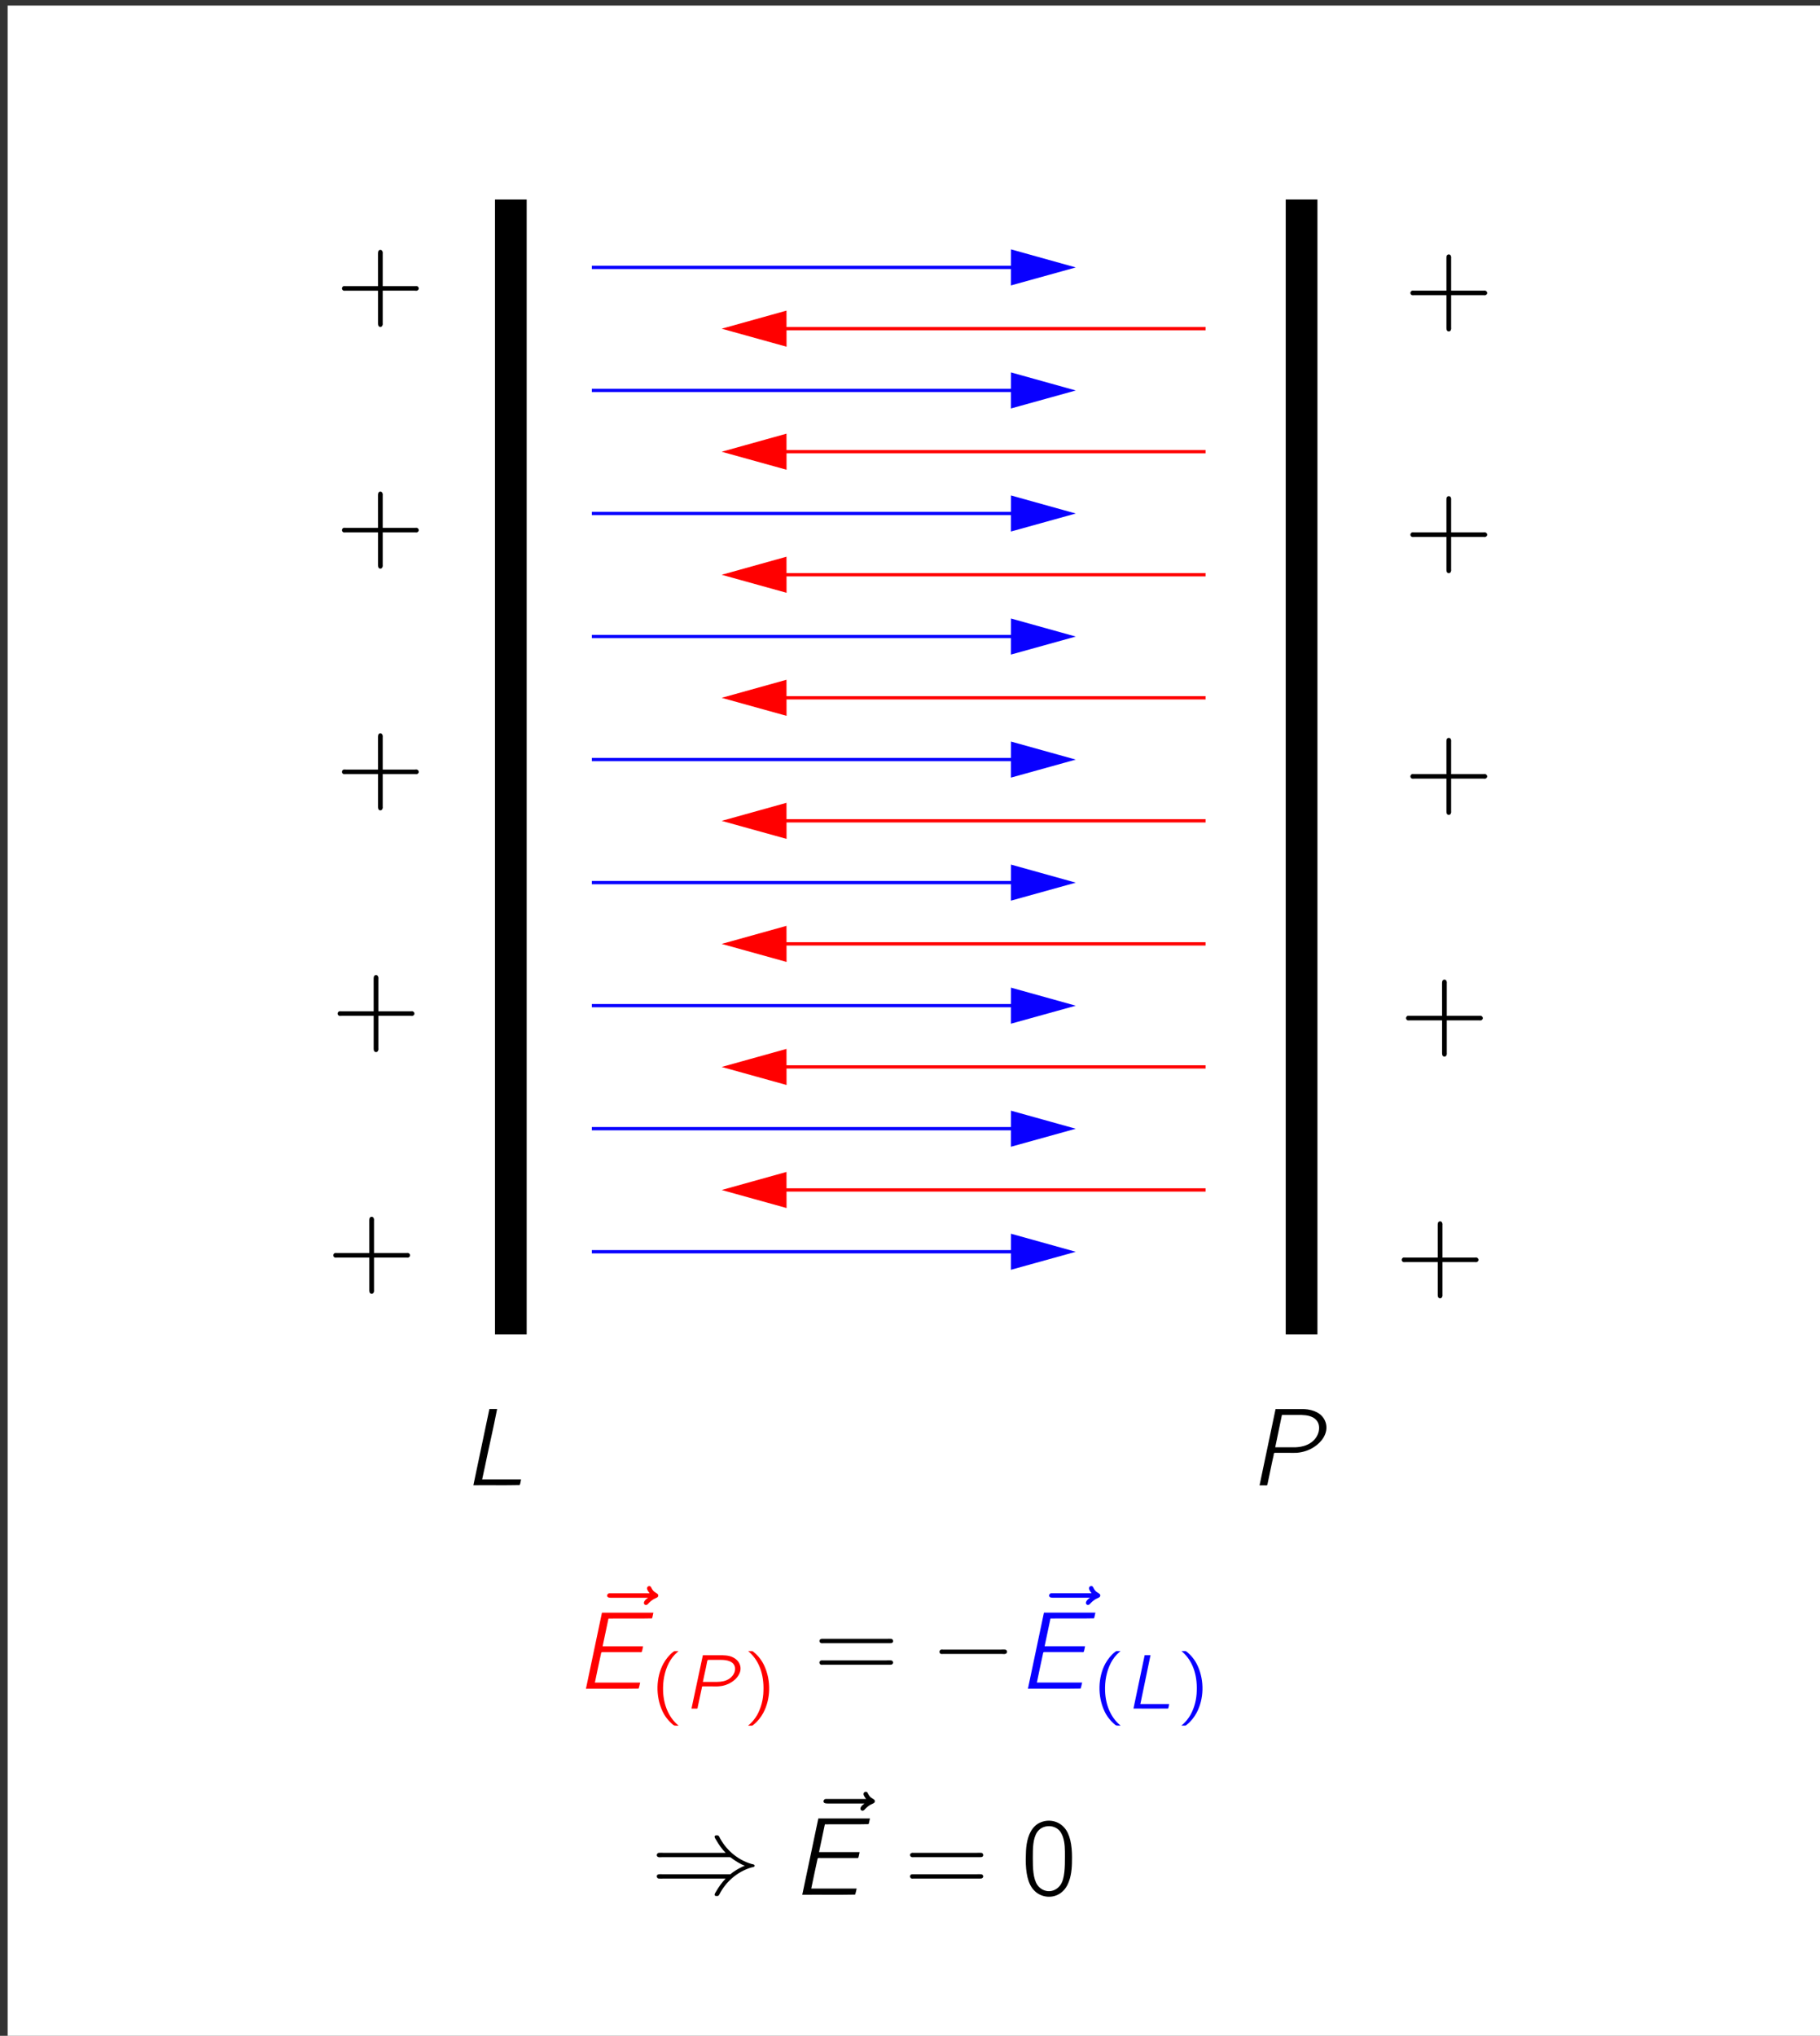
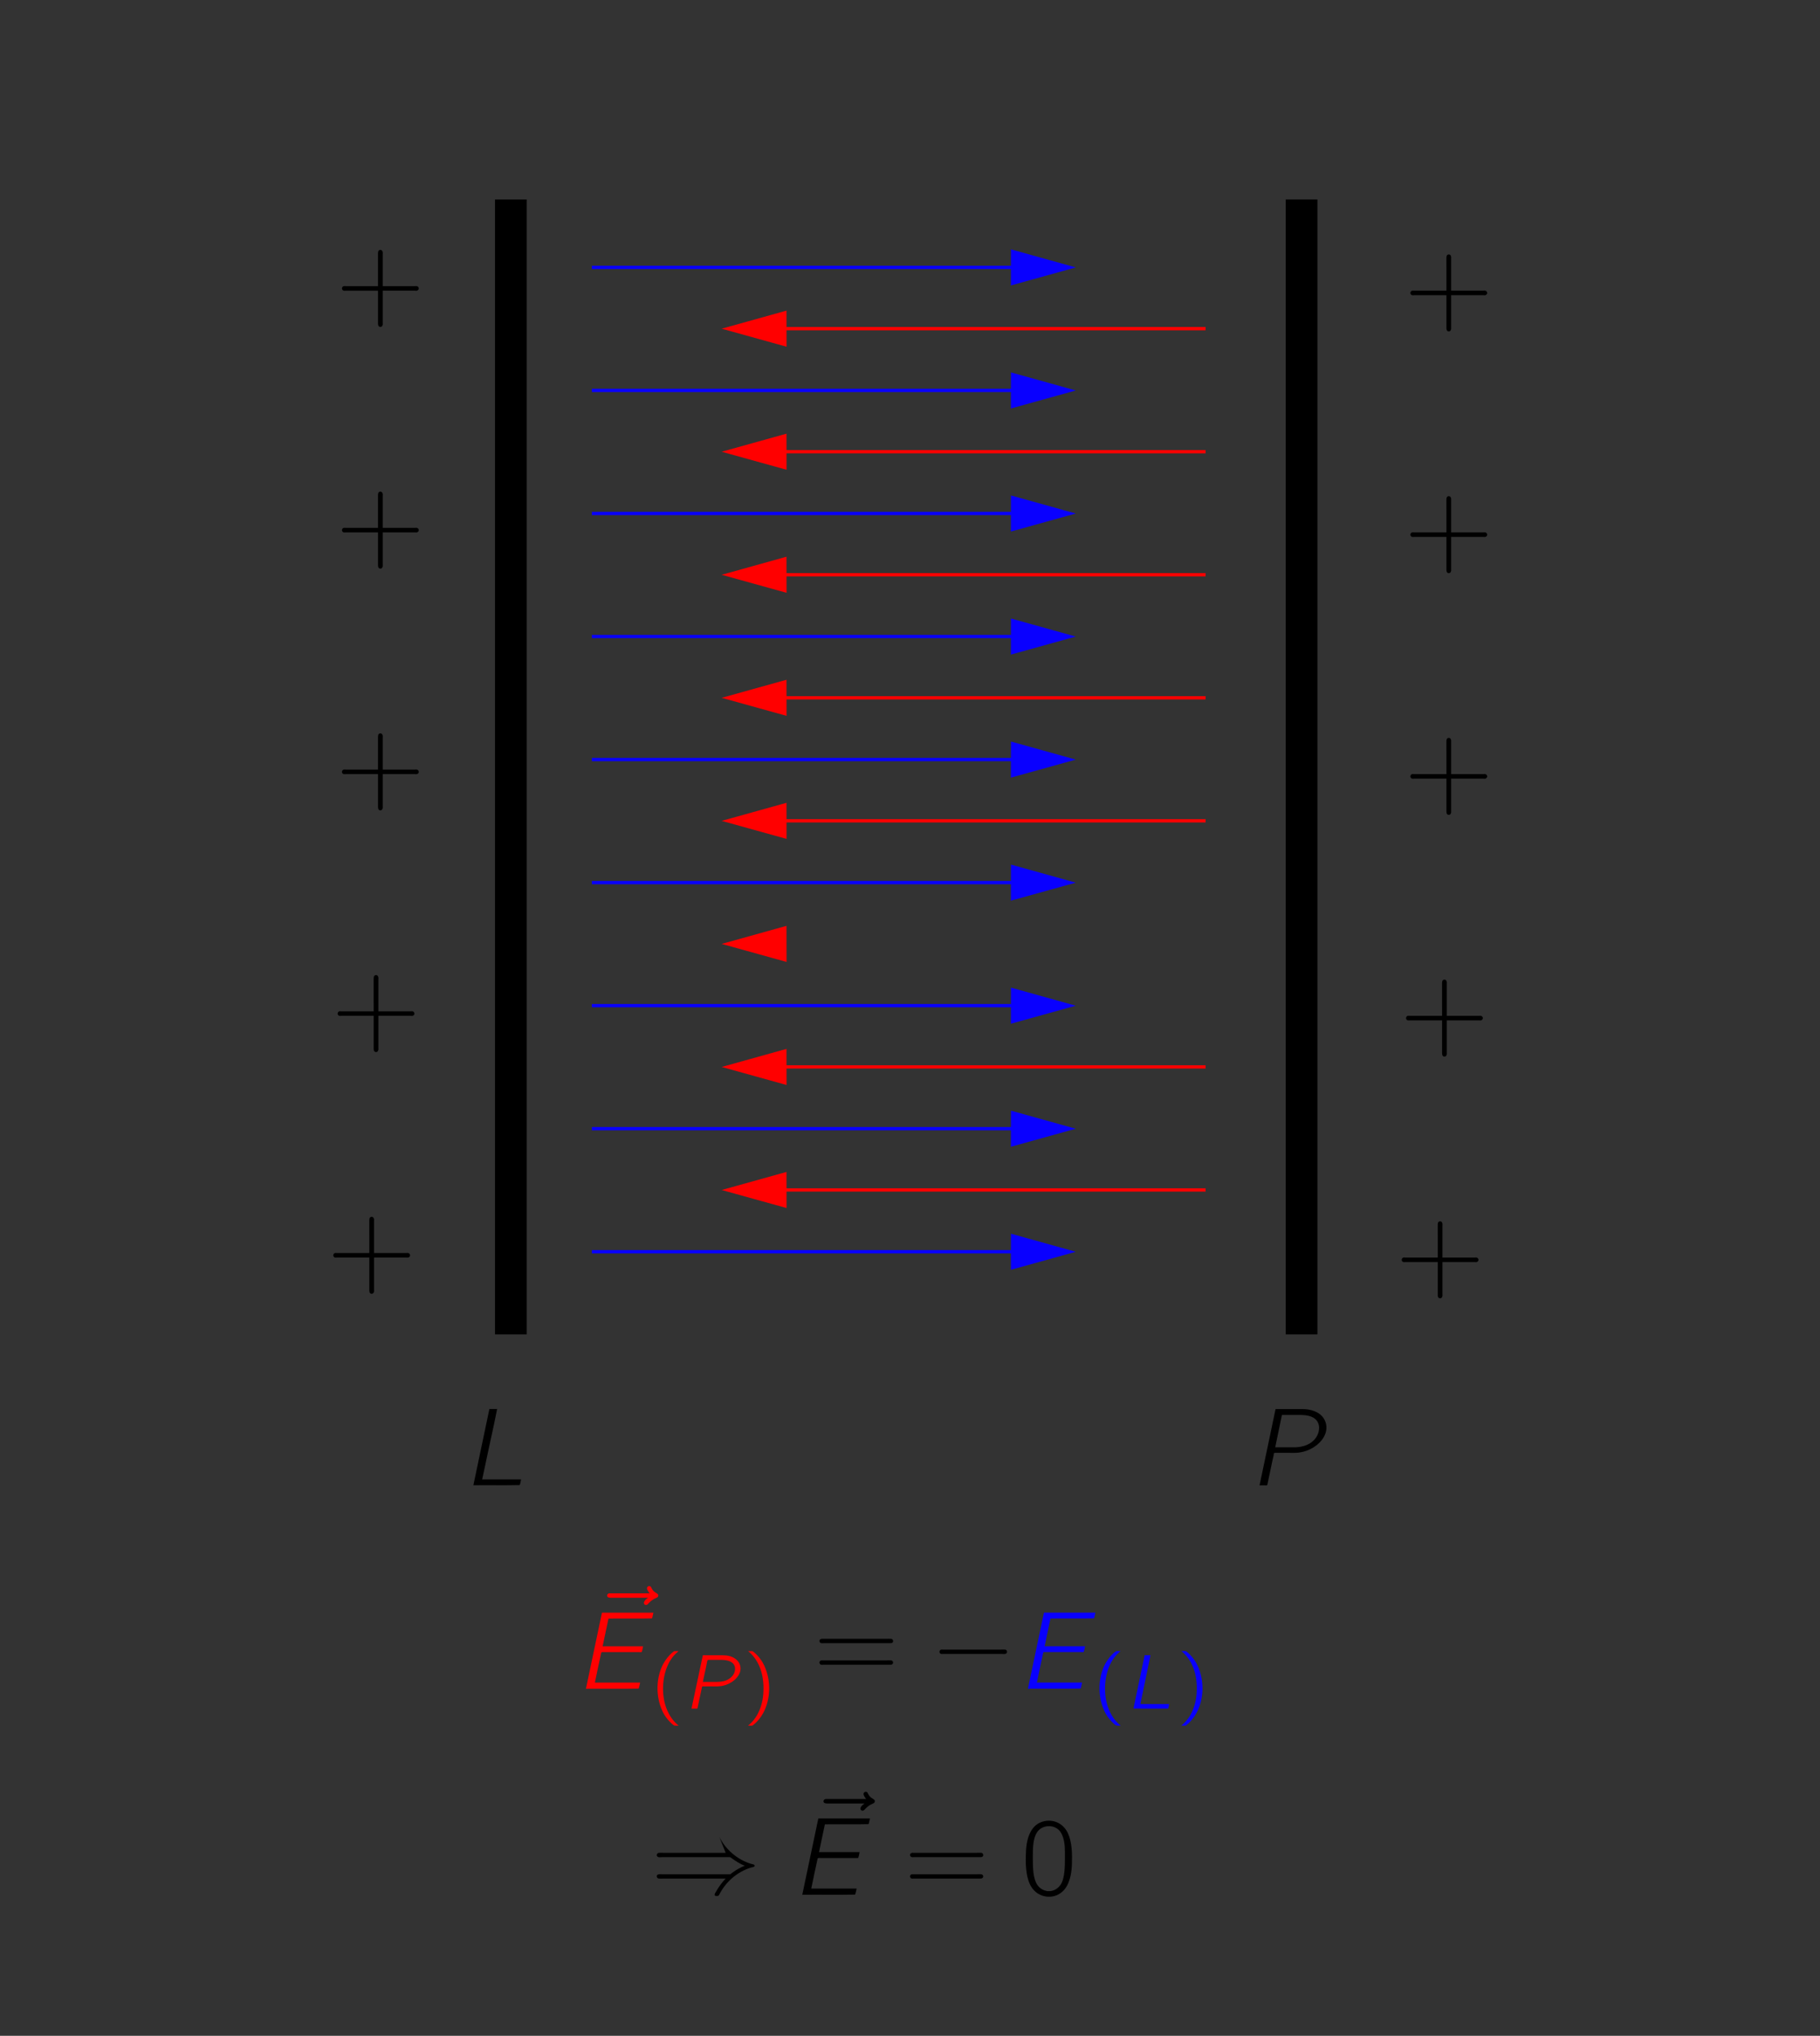
<svg xmlns="http://www.w3.org/2000/svg" xmlns:ns1="http://sodipodi.sourceforge.net/DTD/sodipodi-0.dtd" xmlns:ns2="http://www.inkscape.org/namespaces/inkscape" viewBox="0 0 367.955 411.48" version="1.1" id="svg5" ns1:docname="506_aktyw.svg" ns2:version="1.1.1 (1:1.1+202109281949+c3084ef5ed)" x="0" y="0">
  <rect x="0" y="0" width="367.955" height="411.48" fill="#333333" stroke="none" />
  <ns1:namedview id="namedview7" pagecolor="#ffffff" bordercolor="#666666" borderopacity="1.0" ns2:pageshadow="2" ns2:pageopacity="0.0" ns2:pagecheckerboard="0" ns2:document-units="mm" showgrid="false" ns2:zoom="0.28252279" ns2:cx="-44.244218" ns2:cy="1072.4799" ns2:window-width="1920" ns2:window-height="1059" ns2:window-x="0" ns2:window-y="0" ns2:window-maximized="1" ns2:current-layer="layer1" />
  <defs id="defs2">
    <g id="g1768">
      <symbol overflow="visible" id="symbol3204">
        <path style="stroke:none" d="" id="path8993" />
      </symbol>
      <symbol overflow="visible" id="symbol8089">
        <path style="stroke:none" d="M 5.469,-6.453 H 2.047 c -0.078,0 -0.172,0 -0.25,0 -0.094,0.016 -0.172,0.094 -0.188,0.188 0,0.219 0.219,0.219 0.422,0.219 h 3.297 c -0.141,0.094 -0.297,0.219 -0.359,0.375 -0.047,0.109 0,0.234 0.109,0.266 0.141,0.047 0.234,-0.062 0.312,-0.156 0.188,-0.188 0.375,-0.344 0.641,-0.453 C 6.125,-6.062 6.234,-6.094 6.25,-6.203 6.297,-6.375 6.125,-6.438 6.016,-6.516 5.859,-6.594 5.734,-6.75 5.656,-6.906 5.609,-6.984 5.594,-7.062 5.516,-7.094 5.391,-7.141 5.25,-7.062 5.234,-6.922 5.219,-6.781 5.406,-6.531 5.469,-6.453 Z m 0,0" id="path745" />
      </symbol>
      <symbol overflow="visible" id="symbol2281">
        <path style="stroke:none" d="M 2.438,-6.906 0.984,0 c 1.578,-0.016 3.25,0.016 4.781,-0.016 C 5.828,-0.172 5.859,-0.375 5.906,-0.562 H 1.797 C 1.844,-0.797 2.312,-3.031 2.344,-3.141 2.359,-3.188 2.359,-3.297 2.406,-3.312 2.469,-3.344 2.578,-3.328 2.625,-3.328 h 3.219 c 0.047,0 0.156,0.016 0.203,-0.016 0.031,-0.031 0.109,-0.391 0.125,-0.516 H 2.5 L 3.031,-6.375 c 1.312,-0.016 2.703,0.016 3.953,-0.016 0.062,-0.156 0.078,-0.344 0.125,-0.516 z m 0,0" id="path7331" />
      </symbol>
      <symbol overflow="visible" id="symbol1637">
        <path style="stroke:none" d="" id="path5255" />
      </symbol>
      <symbol overflow="visible" id="symbol8564">
        <path style="stroke:none" d="m 0.734,-2 c -0.141,0.047 -0.156,0.266 -0.016,0.312 0.047,0.016 0.094,0.016 0.125,0.016 h 3.938 c 0.094,0 0.234,0.016 0.312,-0.047 C 5.172,-1.812 5.125,-1.969 5,-2 4.922,-2.016 4.828,-2 4.734,-2 h -3.875 c -0.031,0 -0.078,0 -0.125,0 z m 0,0" id="path1754" />
      </symbol>
      <symbol overflow="visible" id="symbol6295">
        <path style="stroke:none" d="" id="path4713" />
      </symbol>
      <symbol overflow="visible" id="symbol5608">
        <path style="stroke:none" d="M 2.719,-2 H 0.688 c -0.047,0 -0.109,0 -0.156,0 -0.078,0.031 -0.125,0.094 -0.125,0.156 0,0.078 0.047,0.141 0.125,0.156 0.047,0.016 0.109,0.016 0.156,0.016 h 2.031 v 2.031 c 0,0.047 -0.016,0.094 0,0.156 C 2.75,0.578 2.812,0.625 2.875,0.625 c 0.078,0 0.141,-0.047 0.156,-0.109 0.016,-0.062 0,-0.109 0,-0.156 v -2.031 h 2.047 c 0.047,0 0.094,0 0.141,-0.016 0.078,-0.016 0.125,-0.078 0.125,-0.156 0,-0.062 -0.047,-0.125 -0.125,-0.156 C 5.172,-2 5.125,-2 5.078,-2 H 3.031 v -2.031 c 0,-0.047 0.016,-0.109 0,-0.156 -0.016,-0.078 -0.078,-0.125 -0.156,-0.125 -0.062,0 -0.125,0.047 -0.156,0.125 -0.016,0.047 0,0.109 0,0.156 z m 0,0" id="path6553" />
      </symbol>
    </g>
    <g id="g2423">
      <symbol overflow="visible" id="symbol8607">
        <path style="stroke:none" d="" id="path8405" />
      </symbol>
      <symbol overflow="visible" id="symbol8878">
        <path style="stroke:none" d="M 3.672,-2.828 H 0.906 c -0.062,0 -0.141,-0.016 -0.203,0 C 0.625,-2.797 0.562,-2.719 0.562,-2.625 c 0,0.078 0.062,0.156 0.141,0.188 0.062,0.016 0.141,0 0.203,0 h 2.766 v 2.781 c 0,0.062 0,0.141 0.016,0.188 C 3.703,0.625 3.781,0.688 3.875,0.688 3.969,0.688 4.047,0.625 4.062,0.531 4.094,0.484 4.078,0.406 4.078,0.344 V -2.438 H 6.844 c 0.047,0 0.141,0.016 0.188,0 C 7.125,-2.469 7.188,-2.547 7.188,-2.625 c 0,-0.094 -0.062,-0.172 -0.156,-0.203 -0.047,-0.016 -0.141,0 -0.188,0 H 4.078 v -2.781 c 0,-0.047 0.016,-0.125 -0.016,-0.188 -0.016,-0.094 -0.094,-0.156 -0.188,-0.156 -0.094,0 -0.172,0.062 -0.188,0.156 -0.016,0.062 -0.016,0.141 -0.016,0.203 z m 0,0" id="path5103" />
      </symbol>
      <symbol overflow="visible" id="symbol8319">
        <path style="stroke:none" d="" id="path9050" />
      </symbol>
      <symbol overflow="visible" id="symbol2080">
        <path style="stroke:none" d="m 0.984,-2.828 c -0.188,0.062 -0.203,0.328 0,0.391 0.047,0.016 0.109,0 0.156,0 h 5.312 c 0.109,0 0.312,0.047 0.406,-0.062 C 6.969,-2.609 6.906,-2.797 6.75,-2.828 c -0.125,-0.016 -0.266,0 -0.375,0 H 1.141 c -0.047,0 -0.109,-0.016 -0.156,0 z m 0,0" id="path9228" />
      </symbol>
    </g>
    <g id="g2911">
      <symbol overflow="visible" id="symbol5140">
        <path style="stroke:none" d="" id="path82" />
      </symbol>
      <symbol overflow="visible" id="symbol9291">
        <path style="stroke:none" d="M 2.438,-6.922 0.984,0 H 1.469 C 1.531,0 1.625,0.016 1.672,-0.016 1.703,-0.047 1.703,-0.125 1.719,-0.172 l 0.422,-2.016 0.125,-0.547 c 0,-0.062 0,-0.172 0.062,-0.203 0.031,-0.016 0.078,-0.016 0.109,-0.016 h 1.125 c 0.266,0 0.531,0.016 0.797,0 C 4.922,-3 5.469,-3.172 5.938,-3.484 6.625,-3.922 7.219,-4.719 7.016,-5.594 6.828,-6.359 6.188,-6.766 5.359,-6.891 5.047,-6.938 4.719,-6.922 4.406,-6.922 Z m -0.031,3.469 0.609,-2.938 h 1.438 c 0.469,0 0.953,0 1.391,0.234 0.312,0.172 0.547,0.484 0.547,0.938 0,0.438 -0.203,0.875 -0.531,1.172 -0.391,0.375 -0.953,0.562 -1.625,0.594 -0.172,0 -0.344,0 -0.516,0 z m 0,0" id="path8905" />
      </symbol>
      <symbol overflow="visible" id="symbol7789">
        <path style="stroke:none" d="M 2.438,-6.922 0.984,0 C 2.375,-0.016 3.844,0.016 5.188,-0.016 5.25,-0.156 5.281,-0.344 5.312,-0.531 H 1.781 l 0.25,-1.156 c 0.359,-1.75 0.766,-3.469 1.109,-5.234 z m 0,0" id="path8020" />
      </symbol>
      <symbol overflow="visible" id="symbol6847">
        <path style="stroke:none" d="M 5.469,-6.453 H 2.047 c -0.078,0 -0.172,0 -0.25,0 -0.094,0.016 -0.172,0.094 -0.188,0.188 0,0.219 0.219,0.219 0.422,0.219 h 3.297 c -0.141,0.094 -0.297,0.219 -0.359,0.375 -0.047,0.109 0,0.234 0.109,0.266 0.141,0.047 0.234,-0.062 0.312,-0.156 0.188,-0.188 0.375,-0.344 0.641,-0.453 C 6.125,-6.062 6.234,-6.094 6.25,-6.203 6.297,-6.375 6.125,-6.438 6.016,-6.516 5.859,-6.594 5.734,-6.75 5.656,-6.906 5.609,-6.984 5.594,-7.062 5.516,-7.094 5.391,-7.141 5.25,-7.062 5.234,-6.922 5.219,-6.781 5.406,-6.531 5.469,-6.453 Z m 0,0" id="path5587" />
      </symbol>
      <symbol overflow="visible" id="symbol5873">
        <path style="stroke:none" d="M 2.438,-6.906 0.984,0 c 1.578,-0.016 3.25,0.016 4.781,-0.016 C 5.828,-0.172 5.859,-0.375 5.906,-0.562 H 1.797 C 1.844,-0.797 2.312,-3.031 2.344,-3.141 2.359,-3.188 2.359,-3.297 2.406,-3.312 2.469,-3.344 2.578,-3.328 2.625,-3.328 h 3.219 c 0.047,0 0.156,0.016 0.203,-0.016 0.031,-0.031 0.109,-0.391 0.125,-0.516 H 2.5 L 3.031,-6.375 c 1.312,-0.016 2.703,0.016 3.953,-0.016 0.062,-0.156 0.078,-0.344 0.125,-0.516 z m 0,0" id="path9992" />
      </symbol>
      <symbol overflow="visible" id="symbol4600">
        <path style="stroke:none" d="" id="path3404" />
      </symbol>
      <symbol overflow="visible" id="symbol1875">
        <path style="stroke:none" d="M 2.578,1.547 C 2.547,1.5 2.5,1.469 2.453,1.438 1.688,0.75 1.219,-0.312 1.172,-1.594 c -0.031,-0.875 0.125,-1.781 0.531,-2.562 0.203,-0.375 0.438,-0.688 0.75,-0.953 C 2.5,-5.156 2.547,-5.188 2.578,-5.219 h -0.25 c -0.156,0 -0.141,0 -0.25,0.078 -0.359,0.281 -0.656,0.656 -0.891,1.078 -0.656,1.234 -0.703,2.906 -0.094,4.25 0.219,0.5 0.562,0.922 0.984,1.281 0.094,0.062 0.094,0.078 0.25,0.078 z m 0,0" id="path9064" />
      </symbol>
      <symbol overflow="visible" id="symbol7755">
        <path style="stroke:none" d="m 0.438,-5.219 c 0.031,0.031 0.078,0.062 0.125,0.109 0.859,0.766 1.328,2 1.266,3.516 -0.016,0.75 -0.203,1.5 -0.562,2.156 C 1.078,0.891 0.844,1.188 0.562,1.438 0.516,1.469 0.469,1.5 0.438,1.547 h 0.25 c 0.156,0 0.141,0 0.234,-0.078 0.375,-0.297 0.672,-0.672 0.891,-1.078 0.672,-1.25 0.719,-2.906 0.109,-4.25 C 1.688,-4.375 1.359,-4.797 0.938,-5.141 0.844,-5.219 0.844,-5.219 0.688,-5.219 Z m 0,0" id="path7892" />
      </symbol>
      <symbol overflow="visible" id="symbol9006">
        <path style="stroke:none" d="" id="path3560" />
      </symbol>
      <symbol overflow="visible" id="symbol855">
        <path style="stroke:none" d="M 1.766,-4.844 0.734,0 h 0.375 C 1.156,0 1.219,0.016 1.266,-0.016 1.297,-0.031 1.297,-0.094 1.297,-0.125 c 0.016,-0.078 0.375,-1.75 0.375,-1.75 0,-0.031 0,-0.109 0.047,-0.125 0.016,-0.031 0.047,-0.016 0.078,-0.016 h 0.844 c 0.219,0 0.438,0.016 0.656,-0.016 0.391,-0.031 0.781,-0.172 1.109,-0.391 0.484,-0.312 0.906,-0.875 0.75,-1.469 C 5.062,-4.281 4.75,-4.547 4.422,-4.688 4.062,-4.844 3.656,-4.844 3.266,-4.844 Z m 0,2.422 C 1.797,-2.625 1.859,-2.812 1.891,-3.016 1.922,-3.125 2.156,-4.219 2.156,-4.281 2.172,-4.344 2.172,-4.422 2.266,-4.422 h 1.188 c 0.484,0 1.172,0.125 1.234,0.734 0.047,0.5 -0.328,0.922 -0.766,1.109 -0.375,0.156 -0.703,0.156 -1.172,0.156 z m 0,0" id="path1712" />
      </symbol>
      <symbol overflow="visible" id="symbol888">
        <path style="stroke:none" d="M 1.75,-4.844 0.734,0 C 1.766,0 2.875,0.016 3.875,0 3.938,-0.125 3.938,-0.266 3.969,-0.406 H 1.359 l 0.922,-4.438 z m 0,0" id="path118" />
      </symbol>
    </g>
    <g id="g1791">
      <symbol overflow="visible" id="symbol8338">
        <path style="stroke:none" d="" id="path5290" />
      </symbol>
      <symbol overflow="visible" id="symbol3518">
        <path style="stroke:none" d="M 5.469,-6.453 H 2.047 c -0.078,0 -0.172,0 -0.25,0 -0.094,0.016 -0.172,0.094 -0.188,0.188 0,0.219 0.219,0.219 0.422,0.219 h 3.297 c -0.141,0.094 -0.297,0.219 -0.359,0.375 -0.047,0.109 0,0.234 0.109,0.266 0.141,0.047 0.234,-0.062 0.312,-0.156 0.188,-0.188 0.375,-0.344 0.641,-0.453 C 6.125,-6.062 6.234,-6.094 6.25,-6.203 6.297,-6.375 6.125,-6.438 6.016,-6.516 5.859,-6.594 5.734,-6.75 5.656,-6.906 5.609,-6.984 5.594,-7.062 5.516,-7.094 5.391,-7.141 5.25,-7.062 5.234,-6.922 5.219,-6.781 5.406,-6.531 5.469,-6.453 Z m 0,0" id="path2857" />
      </symbol>
      <symbol overflow="visible" id="symbol2681">
        <path style="stroke:none" d="M 2.438,-6.906 0.984,0 c 1.578,-0.016 3.25,0.016 4.781,-0.016 C 5.828,-0.172 5.859,-0.375 5.906,-0.562 H 1.797 C 1.844,-0.797 2.312,-3.031 2.344,-3.141 2.359,-3.188 2.359,-3.297 2.406,-3.312 2.469,-3.344 2.578,-3.328 2.625,-3.328 h 3.219 c 0.047,0 0.156,0.016 0.203,-0.016 0.031,-0.031 0.109,-0.391 0.125,-0.516 H 2.5 L 3.031,-6.375 c 1.312,-0.016 2.703,0.016 3.953,-0.016 0.062,-0.156 0.078,-0.344 0.125,-0.516 z m 0,0" id="path4685" />
      </symbol>
      <symbol overflow="visible" id="symbol7867">
        <path style="stroke:none" d="" id="path7996" />
      </symbol>
      <symbol overflow="visible" id="symbol1658">
        <path style="stroke:none" d="M 2.578,1.547 C 2.547,1.5 2.5,1.469 2.453,1.438 1.688,0.75 1.219,-0.312 1.172,-1.594 c -0.031,-0.875 0.125,-1.781 0.531,-2.562 0.203,-0.375 0.438,-0.688 0.75,-0.953 C 2.5,-5.156 2.547,-5.188 2.578,-5.219 h -0.25 c -0.156,0 -0.141,0 -0.25,0.078 -0.359,0.281 -0.656,0.656 -0.891,1.078 -0.656,1.234 -0.703,2.906 -0.094,4.25 0.219,0.5 0.562,0.922 0.984,1.281 0.094,0.062 0.094,0.078 0.25,0.078 z m 0,0" id="path2844" />
      </symbol>
      <symbol overflow="visible" id="symbol292">
        <path style="stroke:none" d="m 0.438,-5.219 c 0.031,0.031 0.078,0.062 0.125,0.109 0.859,0.766 1.328,2 1.266,3.516 -0.016,0.75 -0.203,1.5 -0.562,2.156 C 1.078,0.891 0.844,1.188 0.562,1.438 0.516,1.469 0.469,1.5 0.438,1.547 h 0.25 c 0.156,0 0.141,0 0.234,-0.078 0.375,-0.297 0.672,-0.672 0.891,-1.078 0.672,-1.25 0.719,-2.906 0.109,-4.25 C 1.688,-4.375 1.359,-4.797 0.938,-5.141 0.844,-5.219 0.844,-5.219 0.688,-5.219 Z m 0,0" id="path9959" />
      </symbol>
      <symbol overflow="visible" id="symbol3042">
        <path style="stroke:none" d="" id="path8047" />
      </symbol>
      <symbol overflow="visible" id="symbol251">
        <path style="stroke:none" d="M 1.766,-4.844 0.734,0 h 0.375 C 1.156,0 1.219,0.016 1.266,-0.016 1.297,-0.031 1.297,-0.094 1.297,-0.125 c 0.016,-0.078 0.375,-1.75 0.375,-1.75 0,-0.031 0,-0.109 0.047,-0.125 0.016,-0.031 0.047,-0.016 0.078,-0.016 h 0.844 c 0.219,0 0.438,0.016 0.656,-0.016 0.391,-0.031 0.781,-0.172 1.109,-0.391 0.484,-0.312 0.906,-0.875 0.75,-1.469 C 5.062,-4.281 4.75,-4.547 4.422,-4.688 4.062,-4.844 3.656,-4.844 3.266,-4.844 Z m 0,2.422 C 1.797,-2.625 1.859,-2.812 1.891,-3.016 1.922,-3.125 2.156,-4.219 2.156,-4.281 2.172,-4.344 2.172,-4.422 2.266,-4.422 h 1.188 c 0.484,0 1.172,0.125 1.234,0.734 0.047,0.5 -0.328,0.922 -0.766,1.109 -0.375,0.156 -0.703,0.156 -1.172,0.156 z m 0,0" id="path390" />
      </symbol>
      <symbol overflow="visible" id="symbol8307">
        <path style="stroke:none" d="M 1.75,-4.844 0.734,0 C 1.766,0 2.875,0.016 3.875,0 3.938,-0.125 3.938,-0.266 3.969,-0.406 H 1.359 l 0.922,-4.438 z m 0,0" id="path5535" />
      </symbol>
      <symbol overflow="visible" id="symbol3969">
        <path style="stroke:none" d="" id="path8358" />
      </symbol>
      <symbol overflow="visible" id="symbol5145">
        <path style="stroke:none" d="m 0.703,-3.781 c -0.188,0.047 -0.188,0.328 0.031,0.375 0.047,0.016 0.125,0 0.188,0 H 6.906 c 0.078,0 0.156,0 0.219,-0.047 0.125,-0.109 0.047,-0.328 -0.109,-0.344 -0.141,-0.016 -0.281,0 -0.422,0 H 0.875 c -0.047,0 -0.125,-0.016 -0.172,0.016 z M 0.594,-1.766 c -0.078,0.109 0,0.266 0.109,0.297 0.062,0.016 0.125,0 0.188,0 h 6.031 c 0.078,0 0.141,0 0.203,-0.062 C 7.25,-1.641 7.172,-1.844 7,-1.859 c -0.141,-0.016 -0.281,0 -0.422,0 h -5.688 C 0.75,-1.859 0.656,-1.875 0.594,-1.766 Z m 0,0" id="path5341" />
      </symbol>
      <symbol overflow="visible" id="symbol1589">
        <path style="stroke:none" d="" id="path5525" />
      </symbol>
      <symbol overflow="visible" id="symbol3527">
        <path style="stroke:none" d="m 0.984,-2.828 c -0.188,0.062 -0.203,0.328 0,0.391 0.047,0.016 0.109,0 0.156,0 h 5.312 c 0.109,0 0.312,0.047 0.406,-0.062 C 6.969,-2.609 6.906,-2.797 6.75,-2.828 c -0.125,-0.016 -0.266,0 -0.375,0 H 1.141 c -0.047,0 -0.109,-0.016 -0.156,0 z m 0,0" id="path7267" />
      </symbol>
    </g>
    <g id="g4825">
      <symbol overflow="visible" id="symbol2255">
        <path style="stroke:none" d="" id="path3550" />
      </symbol>
      <symbol overflow="visible" id="symbol798">
        <path style="stroke:none" d="m 6.781,-3.797 h -5.625 c -0.141,0 -0.281,-0.016 -0.422,0 -0.125,0.016 -0.219,0.141 -0.172,0.281 0.078,0.172 0.359,0.109 0.5,0.109 h 5.969 c 0.188,0 0.172,0 0.312,0.109 0.297,0.219 0.828,0.562 1.156,0.656 V -2.625 C 8.391,-2.594 8.281,-2.531 8.188,-2.484 7.891,-2.344 7.594,-2.156 7.344,-1.969 7.297,-1.922 7.25,-1.891 7.203,-1.859 c -0.062,0 -0.125,0 -0.172,0 H 1.062 c -0.141,0 -0.422,-0.047 -0.5,0.109 -0.047,0.141 0.047,0.281 0.172,0.281 0.141,0.016 0.281,0 0.422,0 h 5.625 c -0.344,0.359 -0.625,0.75 -0.875,1.188 -0.047,0.078 -0.125,0.188 -0.125,0.281 0.016,0.125 0.156,0.109 0.234,0.109 0.109,0 0.141,-0.047 0.188,-0.125 C 6.781,-1.172 7.844,-2.094 9.094,-2.469 9.188,-2.5 9.406,-2.5 9.406,-2.625 9.406,-2.766 9.188,-2.766 9.094,-2.797 7.797,-3.188 6.75,-4.141 6.203,-5.25 c -0.047,-0.078 -0.062,-0.125 -0.188,-0.125 -0.078,0 -0.219,-0.016 -0.234,0.109 0,0.094 0.078,0.203 0.125,0.281 0.25,0.438 0.531,0.844 0.875,1.188 z m 0,0" id="path2959" />
      </symbol>
      <symbol overflow="visible" id="symbol782">
        <path style="stroke:none" d="" id="path450" />
      </symbol>
      <symbol overflow="visible" id="symbol2852">
        <path style="stroke:none" d="M 5.469,-6.453 H 2.047 c -0.078,0 -0.172,0 -0.25,0 -0.094,0.016 -0.172,0.094 -0.188,0.188 0,0.219 0.219,0.219 0.422,0.219 h 3.297 c -0.141,0.094 -0.297,0.219 -0.359,0.375 -0.047,0.109 0,0.234 0.109,0.266 0.141,0.047 0.234,-0.062 0.312,-0.156 0.188,-0.188 0.375,-0.344 0.641,-0.453 C 6.125,-6.062 6.234,-6.094 6.25,-6.203 6.297,-6.375 6.125,-6.438 6.016,-6.516 5.859,-6.594 5.734,-6.75 5.656,-6.906 5.609,-6.984 5.594,-7.062 5.516,-7.094 5.391,-7.141 5.25,-7.062 5.234,-6.922 5.219,-6.781 5.406,-6.531 5.469,-6.453 Z m 0,0" id="path5827" />
      </symbol>
      <symbol overflow="visible" id="symbol9195">
        <path style="stroke:none" d="M 2.438,-6.906 0.984,0 c 1.578,-0.016 3.25,0.016 4.781,-0.016 C 5.828,-0.172 5.859,-0.375 5.906,-0.562 H 1.797 C 1.844,-0.797 2.312,-3.031 2.344,-3.141 2.359,-3.188 2.359,-3.297 2.406,-3.312 2.469,-3.344 2.578,-3.328 2.625,-3.328 h 3.219 c 0.047,0 0.156,0.016 0.203,-0.016 0.031,-0.031 0.109,-0.391 0.125,-0.516 H 2.5 L 3.031,-6.375 c 1.312,-0.016 2.703,0.016 3.953,-0.016 0.062,-0.156 0.078,-0.344 0.125,-0.516 z m 0,0" id="path9026" />
      </symbol>
      <symbol overflow="visible" id="symbol7466">
        <path style="stroke:none" d="" id="path4507" />
      </symbol>
      <symbol overflow="visible" id="symbol3806">
        <path style="stroke:none" d="m 0.703,-3.781 c -0.188,0.047 -0.188,0.328 0.031,0.375 0.047,0.016 0.125,0 0.188,0 H 6.906 c 0.078,0 0.156,0 0.219,-0.047 0.125,-0.109 0.047,-0.328 -0.109,-0.344 -0.141,-0.016 -0.281,0 -0.422,0 H 0.875 c -0.047,0 -0.125,-0.016 -0.172,0.016 z M 0.594,-1.766 c -0.078,0.109 0,0.266 0.109,0.297 0.062,0.016 0.125,0 0.188,0 h 6.031 c 0.078,0 0.141,0 0.203,-0.062 C 7.25,-1.641 7.172,-1.844 7,-1.859 c -0.141,-0.016 -0.281,0 -0.422,0 h -5.688 C 0.75,-1.859 0.656,-1.875 0.594,-1.766 Z m 0,0" id="path8879" />
      </symbol>
      <symbol overflow="visible" id="symbol9655">
        <path style="stroke:none" d="m 1.578,-6.406 c -0.688,0.469 -0.938,1.344 -1.016,2.125 -0.016,0.172 -0.031,0.359 -0.031,0.531 0,0.188 -0.016,0.375 -0.016,0.547 0,1.156 0.172,2.203 0.75,2.797 0.516,0.562 1.391,0.75 2.109,0.422 0.516,-0.234 0.859,-0.688 1.047,-1.219 C 4.688,-1.906 4.703,-2.672 4.703,-3.406 4.703,-4.469 4.531,-5.5 4,-6.078 3.406,-6.766 2.375,-6.906 1.578,-6.406 Z M 3.562,-5.812 c 0.141,0.156 0.234,0.359 0.312,0.562 0.203,0.578 0.188,1.203 0.188,1.797 0,0.875 0,1.984 -0.406,2.562 -0.234,0.328 -0.578,0.531 -0.953,0.562 -0.438,0.031 -0.875,-0.188 -1.125,-0.547 -0.406,-0.578 -0.422,-1.578 -0.422,-2.469 0,-0.844 0,-1.766 0.406,-2.344 C 2,-6.312 3,-6.406 3.562,-5.812 Z m 0,0" id="path5702" />
      </symbol>
    </g>
    <g id="g2170">
      <symbol overflow="visible" id="symbol6985">
        <path style="stroke:none;" d="" id="path4505" />
      </symbol>
      <symbol overflow="visible" id="symbol901">
        <path style="stroke:none;" d="M 3.672 -2.828 L 0.906 -2.828 C 0.844 -2.828 0.766 -2.844 0.703 -2.828 C 0.625 -2.797 0.562 -2.719 0.562 -2.625 C 0.562 -2.547 0.625 -2.469 0.703 -2.438 C 0.766 -2.422 0.844 -2.438 0.906 -2.438 L 3.672 -2.438 L 3.672 0.344 C 3.672 0.406 3.672 0.484 3.688 0.531 C 3.703 0.625 3.781 0.688 3.875 0.688 C 3.969 0.688 4.047 0.625 4.062 0.531 C 4.094 0.484 4.078 0.406 4.078 0.344 L 4.078 -2.438 L 6.844 -2.438 C 6.891 -2.438 6.984 -2.422 7.031 -2.438 C 7.125 -2.469 7.188 -2.547 7.188 -2.625 C 7.188 -2.719 7.125 -2.797 7.031 -2.828 C 6.984 -2.844 6.891 -2.828 6.844 -2.828 L 4.078 -2.828 L 4.078 -5.609 C 4.078 -5.656 4.094 -5.734 4.062 -5.797 C 4.047 -5.891 3.969 -5.953 3.875 -5.953 C 3.781 -5.953 3.703 -5.891 3.688 -5.797 C 3.672 -5.734 3.672 -5.656 3.672 -5.594 Z M 3.672 -2.828 " id="path988" />
      </symbol>
    </g>
  </defs>
  <g ns2:label="Layer 1" ns2:groupmode="layer" id="layer1" transform="translate(82.095, 14.432)">
-     <path id="rect13826" style="fill:#ffffff;stroke-width:1.218" d="M -80.549,-13.315 H 287.407 V 398.165 H -80.549 Z" />
    <path id="rect846" style="stroke-width:0.665" d="M 17.979,25.883 H 24.386 V 255.273 h -6.408 z" />
    <path id="rect846-3" style="stroke-width:0.665" d="m 177.845,25.883 h 6.408 V 255.273 h -6.408 z" />
    <path style="fill:#0900ff;fill-opacity:1;stroke:#0900ff;stroke-width:0.665;stroke-linecap:butt;stroke-linejoin:miter;stroke-miterlimit:4;stroke-dasharray:none;stroke-opacity:1" d="m 37.557,39.61 c 95.725,0 95.725,0 95.725,0" id="path1361" />
    <path id="path1385" style="fill:#0900ff;stroke-width:2.513" ns2:transform-center-x="-2.1824565" ns2:transform-center-y="-0.001597681" transform="matrix(0.193,0,0,0.093,183.637,24.201)" d="m -249.942,165.803 -33.984,19.586 -33.984,19.586 0.03,-39.224 0.03,-39.224 33.954,19.638 z" />
    <path style="fill:#0900ff;fill-opacity:1;stroke:#0900ff;stroke-width:0.665;stroke-linecap:butt;stroke-linejoin:miter;stroke-miterlimit:4;stroke-dasharray:none;stroke-opacity:1" d="m 37.557,64.48 c 95.725,0 95.725,0 95.725,0" id="path1361-6" />
    <path id="path1385-7" style="fill:#0900ff;stroke-width:2.513" ns2:transform-center-x="-2.1824565" ns2:transform-center-y="-0.001597681" transform="matrix(0.193,0,0,0.093,183.637,49.071)" d="m -249.942,165.803 -33.984,19.586 -33.984,19.586 0.03,-39.224 0.03,-39.224 33.954,19.638 z" />
    <path style="fill:#0900ff;fill-opacity:1;stroke:#0900ff;stroke-width:0.665;stroke-linecap:butt;stroke-linejoin:miter;stroke-miterlimit:4;stroke-dasharray:none;stroke-opacity:1" d="m 37.557,89.35 c 95.725,0 95.725,0 95.725,0" id="path1361-3" />
    <path id="path1385-5" style="fill:#0900ff;stroke-width:2.513" ns2:transform-center-x="-2.1824565" ns2:transform-center-y="-0.001597681" transform="matrix(0.193,0,0,0.093,183.637,73.941)" d="m -249.942,165.803 -33.984,19.586 -33.984,19.586 0.03,-39.224 0.03,-39.224 33.954,19.638 z" />
    <path style="fill:#0900ff;fill-opacity:1;stroke:#0900ff;stroke-width:0.665;stroke-linecap:butt;stroke-linejoin:miter;stroke-miterlimit:4;stroke-dasharray:none;stroke-opacity:1" d="m 37.557,114.22 c 95.725,0 95.725,0 95.725,0" id="path1361-2" />
    <path id="path1385-9" style="fill:#0900ff;stroke-width:2.513" ns2:transform-center-x="-2.1824565" ns2:transform-center-y="-0.001597681" transform="matrix(0.193,0,0,0.093,183.637,98.812)" d="m -249.942,165.803 -33.984,19.586 -33.984,19.586 0.03,-39.224 0.03,-39.224 33.954,19.638 z" />
    <path style="fill:#0900ff;fill-opacity:1;stroke:#0900ff;stroke-width:0.665;stroke-linecap:butt;stroke-linejoin:miter;stroke-miterlimit:4;stroke-dasharray:none;stroke-opacity:1" d="m 37.557,139.091 c 95.725,0 95.725,0 95.725,0" id="path1361-27" />
    <path id="path1385-0" style="fill:#0900ff;stroke-width:2.513" ns2:transform-center-x="-2.1824565" ns2:transform-center-y="-0.001597681" transform="matrix(0.193,0,0,0.093,183.637,123.682)" d="m -249.942,165.803 -33.984,19.586 -33.984,19.586 0.03,-39.224 0.03,-39.224 33.954,19.638 z" />
    <path style="fill:#0900ff;fill-opacity:1;stroke:#0900ff;stroke-width:0.665;stroke-linecap:butt;stroke-linejoin:miter;stroke-miterlimit:4;stroke-dasharray:none;stroke-opacity:1" d="m 37.557,163.961 c 95.725,0 95.725,0 95.725,0" id="path1361-6-3" />
    <path id="path1385-7-6" style="fill:#0900ff;stroke-width:2.513" ns2:transform-center-x="-2.1824565" ns2:transform-center-y="-0.001597681" transform="matrix(0.193,0,0,0.093,183.637,148.552)" d="m -249.942,165.803 -33.984,19.586 -33.984,19.586 0.03,-39.224 0.03,-39.224 33.954,19.638 z" />
    <path style="fill:#0900ff;fill-opacity:1;stroke:#0900ff;stroke-width:0.665;stroke-linecap:butt;stroke-linejoin:miter;stroke-miterlimit:4;stroke-dasharray:none;stroke-opacity:1" d="m 37.557,188.831 c 95.725,0 95.725,0 95.725,0" id="path1361-3-6" />
    <path id="path1385-5-2" style="fill:#0900ff;stroke-width:2.513" ns2:transform-center-x="-2.1824565" ns2:transform-center-y="-0.001597681" transform="matrix(0.193,0,0,0.093,183.637,173.422)" d="m -249.942,165.803 -33.984,19.586 -33.984,19.586 0.03,-39.224 0.03,-39.224 33.954,19.638 z" />
    <path style="fill:#0900ff;fill-opacity:1;stroke:#0900ff;stroke-width:0.665;stroke-linecap:butt;stroke-linejoin:miter;stroke-miterlimit:4;stroke-dasharray:none;stroke-opacity:1" d="m 37.557,213.701 c 95.725,0 95.725,0 95.725,0" id="path1361-2-1" />
    <path id="path1385-9-8" style="fill:#0900ff;stroke-width:2.513" ns2:transform-center-x="-2.1824565" ns2:transform-center-y="-0.001597681" transform="matrix(0.193,0,0,0.093,183.637,198.292)" d="m -249.942,165.803 -33.984,19.586 -33.984,19.586 0.03,-39.224 0.03,-39.224 33.954,19.638 z" />
    <path style="fill:#0900ff;fill-opacity:1;stroke:#0900ff;stroke-width:0.665;stroke-linecap:butt;stroke-linejoin:miter;stroke-miterlimit:4;stroke-dasharray:none;stroke-opacity:1" d="m 37.557,238.571 c 95.725,0 95.725,0 95.725,0" id="path1361-2-1-9" />
    <path id="path1385-9-8-2" style="fill:#0900ff;stroke-width:2.513" ns2:transform-center-x="-2.1824565" ns2:transform-center-y="-0.001597681" transform="matrix(0.193,0,0,0.093,183.637,223.162)" d="m -249.942,165.803 -33.984,19.586 -33.984,19.586 0.03,-39.224 0.03,-39.224 33.954,19.638 z" />
    <path style="fill:#ff0000;fill-opacity:1;stroke:#ff0000;stroke-width:0.665;stroke-linecap:butt;stroke-linejoin:miter;stroke-miterlimit:4;stroke-dasharray:none;stroke-opacity:1" d="m 161.648,51.994 c -95.725,0 -95.725,0 -95.725,0" id="path1361-0" />
    <path id="path1385-2" style="fill:#ff0000;stroke-width:2.513" ns2:transform-center-x="2.1824596" ns2:transform-center-y="-0.001597681" transform="matrix(-0.193,0,0,0.093,15.568,36.585)" d="m -249.942,165.803 -33.984,19.586 -33.984,19.586 0.03,-39.224 0.03,-39.224 33.954,19.638 z" />
    <path style="fill:#ff0000;fill-opacity:1;stroke:#ff0000;stroke-width:0.665;stroke-linecap:butt;stroke-linejoin:miter;stroke-miterlimit:4;stroke-dasharray:none;stroke-opacity:1" d="m 161.648,76.864 c -95.725,0 -95.725,0 -95.725,0" id="path1361-6-7" />
    <path id="path1385-7-5" style="fill:#ff0000;stroke-width:2.513" ns2:transform-center-x="2.1824596" ns2:transform-center-y="-0.001597681" transform="matrix(-0.193,0,0,0.093,15.568,61.455)" d="m -249.942,165.803 -33.984,19.586 -33.984,19.586 0.03,-39.224 0.03,-39.224 33.954,19.638 z" />
    <path style="fill:#ff0000;fill-opacity:1;stroke:#ff0000;stroke-width:0.665;stroke-linecap:butt;stroke-linejoin:miter;stroke-miterlimit:4;stroke-dasharray:none;stroke-opacity:1" d="m 161.648,101.734 c -95.725,0 -95.725,0 -95.725,0" id="path1361-3-2" />
    <path id="path1385-5-28" style="fill:#ff0000;stroke-width:2.513" ns2:transform-center-x="2.1824596" ns2:transform-center-y="-0.001597681" transform="matrix(-0.193,0,0,0.093,15.568,86.325)" d="m -249.942,165.803 -33.984,19.586 -33.984,19.586 0.03,-39.224 0.03,-39.224 33.954,19.638 z" />
    <path style="fill:#ff0000;fill-opacity:1;stroke:#ff0000;stroke-width:0.665;stroke-linecap:butt;stroke-linejoin:miter;stroke-miterlimit:4;stroke-dasharray:none;stroke-opacity:1" d="m 161.648,126.604 c -95.725,0 -95.725,0 -95.725,0" id="path1361-2-7" />
    <path id="path1385-9-3" style="fill:#ff0000;stroke-width:2.513" ns2:transform-center-x="2.1824596" ns2:transform-center-y="-0.001597681" transform="matrix(-0.193,0,0,0.093,15.568,111.195)" d="m -249.942,165.803 -33.984,19.586 -33.984,19.586 0.03,-39.224 0.03,-39.224 33.954,19.638 z" />
    <path style="fill:#ff0000;fill-opacity:1;stroke:#ff0000;stroke-width:0.665;stroke-linecap:butt;stroke-linejoin:miter;stroke-miterlimit:4;stroke-dasharray:none;stroke-opacity:1" d="m 161.648,151.474 c -95.725,0 -95.725,0 -95.725,0" id="path1361-27-1" />
    <path id="path1385-0-2" style="fill:#ff0000;stroke-width:2.513" ns2:transform-center-x="2.1824596" ns2:transform-center-y="-0.001597681" transform="matrix(-0.193,0,0,0.093,15.568,136.065)" d="m -249.942,165.803 -33.984,19.586 -33.984,19.586 0.03,-39.224 0.03,-39.224 33.954,19.638 z" />
-     <path style="fill:#ff0000;fill-opacity:1;stroke:#ff0000;stroke-width:0.665;stroke-linecap:butt;stroke-linejoin:miter;stroke-miterlimit:4;stroke-dasharray:none;stroke-opacity:1" d="m 161.648,176.344 c -95.725,0 -95.725,0 -95.725,0" id="path1361-6-3-3" />
    <path id="path1385-7-6-1" style="fill:#ff0000;stroke-width:2.513" ns2:transform-center-x="2.1824596" ns2:transform-center-y="-0.001597681" transform="matrix(-0.193,0,0,0.093,15.568,160.935)" d="m -249.942,165.803 -33.984,19.586 -33.984,19.586 0.03,-39.224 0.03,-39.224 33.954,19.638 z" />
    <path style="fill:#ff0000;fill-opacity:1;stroke:#ff0000;stroke-width:0.665;stroke-linecap:butt;stroke-linejoin:miter;stroke-miterlimit:4;stroke-dasharray:none;stroke-opacity:1" d="m 161.648,201.214 c -95.725,0 -95.725,0 -95.725,0" id="path1361-3-6-4" />
    <path id="path1385-5-2-7" style="fill:#ff0000;stroke-width:2.513" ns2:transform-center-x="2.1824596" ns2:transform-center-y="-0.001597681" transform="matrix(-0.193,0,0,0.093,15.568,185.805)" d="m -249.942,165.803 -33.984,19.586 -33.984,19.586 0.03,-39.224 0.03,-39.224 33.954,19.638 z" />
    <path style="fill:#ff0000;fill-opacity:1;stroke:#ff0000;stroke-width:0.665;stroke-linecap:butt;stroke-linejoin:miter;stroke-miterlimit:4;stroke-dasharray:none;stroke-opacity:1" d="m 161.648,226.084 c -95.725,0 -95.725,0 -95.725,0" id="path1361-2-1-4" />
    <path id="path1385-9-8-5" style="fill:#ff0000;stroke-width:2.513" ns2:transform-center-x="2.1824596" ns2:transform-center-y="-0.001597681" transform="matrix(-0.193,0,0,0.093,15.568,210.675)" d="m -249.942,165.803 -33.984,19.586 -33.984,19.586 0.03,-39.224 0.03,-39.224 33.954,19.638 z" />
    <g style="fill:#000000;fill-opacity:1" id="g6700" transform="matrix(2.227,0,0,2.227,-34.358,103.26)">
      <g id="use516" transform="translate(91.925,81.963)">
        <path style="stroke:none" d="M 2.438,-6.922 0.984,0 H 1.469 C 1.531,0 1.625,0.016 1.672,-0.016 1.703,-0.047 1.703,-0.125 1.719,-0.172 l 0.422,-2.016 0.125,-0.547 c 0,-0.062 0,-0.172 0.062,-0.203 0.031,-0.016 0.078,-0.016 0.109,-0.016 h 1.125 c 0.266,0 0.531,0.016 0.797,0 C 4.922,-3 5.469,-3.172 5.938,-3.484 6.625,-3.922 7.219,-4.719 7.016,-5.594 6.828,-6.359 6.188,-6.766 5.359,-6.891 5.047,-6.938 4.719,-6.922 4.406,-6.922 Z m -0.031,3.469 0.609,-2.938 h 1.438 c 0.469,0 0.953,0 1.391,0.234 0.312,0.172 0.547,0.484 0.547,0.938 0,0.438 -0.203,0.875 -0.531,1.172 -0.391,0.375 -0.953,0.562 -1.625,0.594 -0.172,0 -0.344,0 -0.516,0 z m 0,0" id="path1119" />
      </g>
    </g>
    <g style="fill:#000000;fill-opacity:1" id="g8645" transform="matrix(2.227,0,0,2.227,-217.084,103.239)">
      <g id="use8924" transform="translate(102.605,81.963)">
        <path style="stroke:none" d="M 2.438,-6.922 0.984,0 C 2.375,-0.016 3.844,0.016 5.188,-0.016 5.25,-0.156 5.281,-0.344 5.312,-0.531 H 1.781 l 0.25,-1.156 c 0.359,-1.75 0.766,-3.469 1.109,-5.234 z m 0,0" id="path1115" />
      </g>
    </g>
    <g id="g13802" transform="translate(-223.998,73.491)">
      <g id="g13071" transform="matrix(1.263,0,0,1.263,-56.576,-103.22)">
        <g style="fill:#ff0000;fill-opacity:1" id="g443" transform="matrix(1.763,0,0,1.763,51.49,137.873)">
          <g id="use3054" style="fill:#ff0000;fill-opacity:1" transform="translate(113.443,79.749)">
            <path style="stroke:none" d="M 5.469,-6.453 H 2.047 c -0.078,0 -0.172,0 -0.25,0 -0.094,0.016 -0.172,0.094 -0.188,0.188 0,0.219 0.219,0.219 0.422,0.219 h 3.297 c -0.141,0.094 -0.297,0.219 -0.359,0.375 -0.047,0.109 0,0.234 0.109,0.266 0.141,0.047 0.234,-0.062 0.312,-0.156 0.188,-0.188 0.375,-0.344 0.641,-0.453 C 6.125,-6.062 6.234,-6.094 6.25,-6.203 6.297,-6.375 6.125,-6.438 6.016,-6.516 5.859,-6.594 5.734,-6.75 5.656,-6.906 5.609,-6.984 5.594,-7.062 5.516,-7.094 5.391,-7.141 5.25,-7.062 5.234,-6.922 5.219,-6.781 5.406,-6.531 5.469,-6.453 Z m 0,0" id="path1067" />
          </g>
        </g>
        <g style="fill:#ff0000;fill-opacity:1" id="g5733" transform="matrix(1.763,0,0,1.763,51.49,137.873)">
          <g id="use5784" style="fill:#ff0000;fill-opacity:1" transform="translate(112.148,81.963)">
            <path style="stroke:none" d="M 2.438,-6.906 0.984,0 c 1.578,-0.016 3.25,0.016 4.781,-0.016 C 5.828,-0.172 5.859,-0.375 5.906,-0.562 H 1.797 C 1.844,-0.797 2.312,-3.031 2.344,-3.141 2.359,-3.188 2.359,-3.297 2.406,-3.312 2.469,-3.344 2.578,-3.328 2.625,-3.328 h 3.219 c 0.047,0 0.156,0.016 0.203,-0.016 0.031,-0.031 0.109,-0.391 0.125,-0.516 H 2.5 L 3.031,-6.375 c 1.312,-0.016 2.703,0.016 3.953,-0.016 0.062,-0.156 0.078,-0.344 0.125,-0.516 z m 0,0" id="path1071" />
          </g>
        </g>
        <g style="fill:#ff0000;fill-opacity:1" id="g390" transform="matrix(1.763,0,0,1.763,51.49,137.873)">
          <g id="use2136" style="fill:#ff0000;fill-opacity:1" transform="translate(118.965,83.762)">
            <path style="stroke:none" d="M 2.578,1.547 C 2.547,1.5 2.5,1.469 2.453,1.438 1.688,0.75 1.219,-0.312 1.172,-1.594 c -0.031,-0.875 0.125,-1.781 0.531,-2.562 0.203,-0.375 0.438,-0.688 0.75,-0.953 C 2.5,-5.156 2.547,-5.188 2.578,-5.219 h -0.25 c -0.156,0 -0.141,0 -0.25,0.078 -0.359,0.281 -0.656,0.656 -0.891,1.078 -0.656,1.234 -0.703,2.906 -0.094,4.25 0.219,0.5 0.562,0.922 0.984,1.281 0.094,0.062 0.094,0.078 0.25,0.078 z m 0,0" id="path1075" />
          </g>
        </g>
        <g style="fill:#ff0000;fill-opacity:1" id="g6105" transform="matrix(1.763,0,0,1.763,51.49,137.873)">
          <g id="use4066" style="fill:#ff0000;fill-opacity:1" transform="translate(121.982,83.762)">
            <path style="stroke:none" d="M 1.766,-4.844 0.734,0 h 0.375 C 1.156,0 1.219,0.016 1.266,-0.016 1.297,-0.031 1.297,-0.094 1.297,-0.125 c 0.016,-0.078 0.375,-1.75 0.375,-1.75 0,-0.031 0,-0.109 0.047,-0.125 0.016,-0.031 0.047,-0.016 0.078,-0.016 h 0.844 c 0.219,0 0.438,0.016 0.656,-0.016 0.391,-0.031 0.781,-0.172 1.109,-0.391 0.484,-0.312 0.906,-0.875 0.75,-1.469 C 5.062,-4.281 4.75,-4.547 4.422,-4.688 4.062,-4.844 3.656,-4.844 3.266,-4.844 Z m 0,2.422 C 1.797,-2.625 1.859,-2.812 1.891,-3.016 1.922,-3.125 2.156,-4.219 2.156,-4.281 2.172,-4.344 2.172,-4.422 2.266,-4.422 h 1.188 c 0.484,0 1.172,0.125 1.234,0.734 0.047,0.5 -0.328,0.922 -0.766,1.109 -0.375,0.156 -0.703,0.156 -1.172,0.156 z m 0,0" id="path1079" />
          </g>
        </g>
        <g style="fill:#ff0000;fill-opacity:1" id="g342" transform="matrix(1.763,0,0,1.763,51.49,137.873)">
          <g id="use6575" style="fill:#ff0000;fill-opacity:1" transform="translate(127.42,83.762)">
            <path style="stroke:none" d="m 0.438,-5.219 c 0.031,0.031 0.078,0.062 0.125,0.109 0.859,0.766 1.328,2 1.266,3.516 -0.016,0.75 -0.203,1.5 -0.562,2.156 C 1.078,0.891 0.844,1.188 0.562,1.438 0.516,1.469 0.469,1.5 0.438,1.547 h 0.25 c 0.156,0 0.141,0 0.234,-0.078 0.375,-0.297 0.672,-0.672 0.891,-1.078 0.672,-1.25 0.719,-2.906 0.109,-4.25 C 1.688,-4.375 1.359,-4.797 0.938,-5.141 0.844,-5.219 0.844,-5.219 0.688,-5.219 Z m 0,0" id="path1083" />
          </g>
        </g>
      </g>
      <g id="g13083" transform="matrix(1.263,0,0,1.263,-16.426,-103.23)">
        <g style="fill:#0900ff;fill-opacity:1" id="g2895" transform="matrix(1.763,0,0,1.763,51.49,137.873)">
          <g id="use1497" style="fill:#0900ff;fill-opacity:1" transform="translate(135.543,79.749)">
-             <path style="stroke:none" d="M 5.469,-6.453 H 2.047 c -0.078,0 -0.172,0 -0.25,0 -0.094,0.016 -0.172,0.094 -0.188,0.188 0,0.219 0.219,0.219 0.422,0.219 h 3.297 c -0.141,0.094 -0.297,0.219 -0.359,0.375 -0.047,0.109 0,0.234 0.109,0.266 0.141,0.047 0.234,-0.062 0.312,-0.156 0.188,-0.188 0.375,-0.344 0.641,-0.453 C 6.125,-6.062 6.234,-6.094 6.25,-6.203 6.297,-6.375 6.125,-6.438 6.016,-6.516 5.859,-6.594 5.734,-6.75 5.656,-6.906 5.609,-6.984 5.594,-7.062 5.516,-7.094 5.391,-7.141 5.25,-7.062 5.234,-6.922 5.219,-6.781 5.406,-6.531 5.469,-6.453 Z m 0,0" id="path1087" />
-           </g>
+             </g>
        </g>
        <g style="fill:#0900ff;fill-opacity:1" id="g78" transform="matrix(1.763,0,0,1.763,51.49,137.873)">
          <g id="use6846" style="fill:#0900ff;fill-opacity:1" transform="translate(134.248,81.963)">
            <path style="stroke:none" d="M 2.438,-6.906 0.984,0 c 1.578,-0.016 3.25,0.016 4.781,-0.016 C 5.828,-0.172 5.859,-0.375 5.906,-0.562 H 1.797 C 1.844,-0.797 2.312,-3.031 2.344,-3.141 2.359,-3.188 2.359,-3.297 2.406,-3.312 2.469,-3.344 2.578,-3.328 2.625,-3.328 h 3.219 c 0.047,0 0.156,0.016 0.203,-0.016 0.031,-0.031 0.109,-0.391 0.125,-0.516 H 2.5 L 3.031,-6.375 c 1.312,-0.016 2.703,0.016 3.953,-0.016 0.062,-0.156 0.078,-0.344 0.125,-0.516 z m 0,0" id="path1091" />
          </g>
        </g>
        <g style="fill:#0900ff;fill-opacity:1" id="g7642" transform="matrix(1.763,0,0,1.763,51.49,137.873)">
          <g id="use2092" style="fill:#0900ff;fill-opacity:1" transform="translate(141.064,83.762)">
            <path style="stroke:none" d="M 2.578,1.547 C 2.547,1.5 2.5,1.469 2.453,1.438 1.688,0.75 1.219,-0.312 1.172,-1.594 c -0.031,-0.875 0.125,-1.781 0.531,-2.562 0.203,-0.375 0.438,-0.688 0.75,-0.953 C 2.5,-5.156 2.547,-5.188 2.578,-5.219 h -0.25 c -0.156,0 -0.141,0 -0.25,0.078 -0.359,0.281 -0.656,0.656 -0.891,1.078 -0.656,1.234 -0.703,2.906 -0.094,4.25 0.219,0.5 0.562,0.922 0.984,1.281 0.094,0.062 0.094,0.078 0.25,0.078 z m 0,0" id="path1095" />
          </g>
        </g>
        <g style="fill:#0900ff;fill-opacity:1" id="g4056" transform="matrix(1.763,0,0,1.763,51.49,137.873)">
          <g id="use6229" style="fill:#0900ff;fill-opacity:1" transform="translate(144.081,83.762)">
            <path style="stroke:none" d="M 1.75,-4.844 0.734,0 C 1.766,0 2.875,0.016 3.875,0 3.938,-0.125 3.938,-0.266 3.969,-0.406 H 1.359 l 0.922,-4.438 z m 0,0" id="path1099" />
          </g>
        </g>
        <g style="fill:#0900ff;fill-opacity:1" id="g5509" transform="matrix(1.763,0,0,1.763,51.49,137.873)">
          <g id="use672" style="fill:#0900ff;fill-opacity:1" transform="translate(148.731,83.762)">
            <path style="stroke:none" d="m 0.438,-5.219 c 0.031,0.031 0.078,0.062 0.125,0.109 0.859,0.766 1.328,2 1.266,3.516 -0.016,0.75 -0.203,1.5 -0.562,2.156 C 1.078,0.891 0.844,1.188 0.562,1.438 0.516,1.469 0.469,1.5 0.438,1.547 h 0.25 c 0.156,0 0.141,0 0.234,-0.078 0.375,-0.297 0.672,-0.672 0.891,-1.078 0.672,-1.25 0.719,-2.906 0.109,-4.25 C 1.688,-4.375 1.359,-4.797 0.938,-5.141 0.844,-5.219 0.844,-5.219 0.688,-5.219 Z m 0,0" id="path1103" />
          </g>
        </g>
      </g>
      <g style="fill:#000000;fill-opacity:1" id="g5887" transform="matrix(2.249,0,0,2.249,51.087,67.524)">
        <g id="use961" transform="translate(113.48,81.963)">
          <path style="stroke:none" d="m 0.703,-3.781 c -0.188,0.047 -0.188,0.328 0.031,0.375 0.047,0.016 0.125,0 0.188,0 H 6.906 c 0.078,0 0.156,0 0.219,-0.047 0.125,-0.109 0.047,-0.328 -0.109,-0.344 -0.141,-0.016 -0.281,0 -0.422,0 H 0.875 c -0.047,0 -0.125,-0.016 -0.172,0.016 z M 0.594,-1.766 c -0.078,0.109 0,0.266 0.109,0.297 0.062,0.016 0.125,0 0.188,0 h 6.031 c 0.078,0 0.141,0 0.203,-0.062 C 7.25,-1.641 7.172,-1.844 7,-1.859 c -0.141,-0.016 -0.281,0 -0.422,0 h -5.688 C 0.75,-1.859 0.656,-1.875 0.594,-1.766 Z m 0,0" id="path1107" />
        </g>
      </g>
      <g style="fill:#000000;fill-opacity:1" id="g4533" transform="matrix(2.249,0,0,2.249,51.087,67.524)">
        <g id="use802" transform="translate(123.996,81.963)">
          <path style="stroke:none" d="m 0.984,-2.828 c -0.188,0.062 -0.203,0.328 0,0.391 0.047,0.016 0.109,0 0.156,0 h 5.312 c 0.109,0 0.312,0.047 0.406,-0.062 C 6.969,-2.609 6.906,-2.797 6.75,-2.828 c -0.125,-0.016 -0.266,0 -0.375,0 H 1.141 c -0.047,0 -0.109,-0.016 -0.156,0 z m 0,0" id="path1111" />
        </g>
      </g>
    </g>
    <g ns2:label="" transform="matrix(2.234,0,0,2.234,-155.897,185.443)" id="g15154">
      <g id="g4402">
        <g style="fill:#000000;fill-opacity:1" id="g3917">
          <g id="use2609" transform="translate(91.925,81.963)">
-             <path style="stroke:none" d="m 6.781,-3.797 h -5.625 c -0.141,0 -0.281,-0.016 -0.422,0 -0.125,0.016 -0.219,0.141 -0.172,0.281 0.078,0.172 0.359,0.109 0.5,0.109 h 5.969 c 0.188,0 0.172,0 0.312,0.109 0.297,0.219 0.828,0.562 1.156,0.656 V -2.625 C 8.391,-2.594 8.281,-2.531 8.188,-2.484 7.891,-2.344 7.594,-2.156 7.344,-1.969 7.297,-1.922 7.25,-1.891 7.203,-1.859 c -0.062,0 -0.125,0 -0.172,0 H 1.062 c -0.141,0 -0.422,-0.047 -0.5,0.109 -0.047,0.141 0.047,0.281 0.172,0.281 0.141,0.016 0.281,0 0.422,0 h 5.625 c -0.344,0.359 -0.625,0.75 -0.875,1.188 -0.047,0.078 -0.125,0.188 -0.125,0.281 0.016,0.125 0.156,0.109 0.234,0.109 0.109,0 0.141,-0.047 0.188,-0.125 C 6.781,-1.172 7.844,-2.094 9.094,-2.469 9.188,-2.5 9.406,-2.5 9.406,-2.625 9.406,-2.766 9.188,-2.766 9.094,-2.797 7.797,-3.188 6.75,-4.141 6.203,-5.25 c -0.047,-0.078 -0.062,-0.125 -0.188,-0.125 -0.078,0 -0.219,-0.016 -0.234,0.109 0,0.094 0.078,0.203 0.125,0.281 0.25,0.438 0.531,0.844 0.875,1.188 z m 0,0" id="path1047" />
+             <path style="stroke:none" d="m 6.781,-3.797 h -5.625 c -0.141,0 -0.281,-0.016 -0.422,0 -0.125,0.016 -0.219,0.141 -0.172,0.281 0.078,0.172 0.359,0.109 0.5,0.109 h 5.969 c 0.188,0 0.172,0 0.312,0.109 0.297,0.219 0.828,0.562 1.156,0.656 V -2.625 C 8.391,-2.594 8.281,-2.531 8.188,-2.484 7.891,-2.344 7.594,-2.156 7.344,-1.969 7.297,-1.922 7.25,-1.891 7.203,-1.859 c -0.062,0 -0.125,0 -0.172,0 H 1.062 c -0.141,0 -0.422,-0.047 -0.5,0.109 -0.047,0.141 0.047,0.281 0.172,0.281 0.141,0.016 0.281,0 0.422,0 h 5.625 c -0.344,0.359 -0.625,0.75 -0.875,1.188 -0.047,0.078 -0.125,0.188 -0.125,0.281 0.016,0.125 0.156,0.109 0.234,0.109 0.109,0 0.141,-0.047 0.188,-0.125 C 6.781,-1.172 7.844,-2.094 9.094,-2.469 9.188,-2.5 9.406,-2.5 9.406,-2.625 9.406,-2.766 9.188,-2.766 9.094,-2.797 7.797,-3.188 6.75,-4.141 6.203,-5.25 z m 0,0" id="path1047" />
          </g>
        </g>
        <g style="fill:#000000;fill-opacity:1" id="g6118">
          <g id="use3679" transform="translate(105.95,79.749)">
            <path style="stroke:none" d="M 5.469,-6.453 H 2.047 c -0.078,0 -0.172,0 -0.25,0 -0.094,0.016 -0.172,0.094 -0.188,0.188 0,0.219 0.219,0.219 0.422,0.219 h 3.297 c -0.141,0.094 -0.297,0.219 -0.359,0.375 -0.047,0.109 0,0.234 0.109,0.266 0.141,0.047 0.234,-0.062 0.312,-0.156 0.188,-0.188 0.375,-0.344 0.641,-0.453 C 6.125,-6.062 6.234,-6.094 6.25,-6.203 6.297,-6.375 6.125,-6.438 6.016,-6.516 5.859,-6.594 5.734,-6.75 5.656,-6.906 5.609,-6.984 5.594,-7.062 5.516,-7.094 5.391,-7.141 5.25,-7.062 5.234,-6.922 5.219,-6.781 5.406,-6.531 5.469,-6.453 Z m 0,0" id="path1051" />
          </g>
        </g>
        <g style="fill:#000000;fill-opacity:1" id="g3604">
          <g id="use5226" transform="translate(104.655,81.963)">
            <path style="stroke:none" d="M 2.438,-6.906 0.984,0 c 1.578,-0.016 3.25,0.016 4.781,-0.016 C 5.828,-0.172 5.859,-0.375 5.906,-0.562 H 1.797 C 1.844,-0.797 2.312,-3.031 2.344,-3.141 2.359,-3.188 2.359,-3.297 2.406,-3.312 2.469,-3.344 2.578,-3.328 2.625,-3.328 h 3.219 c 0.047,0 0.156,0.016 0.203,-0.016 0.031,-0.031 0.109,-0.391 0.125,-0.516 H 2.5 L 3.031,-6.375 c 1.312,-0.016 2.703,0.016 3.953,-0.016 0.062,-0.156 0.078,-0.344 0.125,-0.516 z m 0,0" id="path1055" />
          </g>
        </g>
        <g style="fill:#000000;fill-opacity:1" id="g2456">
          <g id="use9900" transform="translate(114.829,81.963)">
            <path style="stroke:none" d="m 0.703,-3.781 c -0.188,0.047 -0.188,0.328 0.031,0.375 0.047,0.016 0.125,0 0.188,0 H 6.906 c 0.078,0 0.156,0 0.219,-0.047 0.125,-0.109 0.047,-0.328 -0.109,-0.344 -0.141,-0.016 -0.281,0 -0.422,0 H 0.875 c -0.047,0 -0.125,-0.016 -0.172,0.016 z M 0.594,-1.766 c -0.078,0.109 0,0.266 0.109,0.297 0.062,0.016 0.125,0 0.188,0 h 6.031 c 0.078,0 0.141,0 0.203,-0.062 C 7.25,-1.641 7.172,-1.844 7,-1.859 c -0.141,-0.016 -0.281,0 -0.422,0 h -5.688 C 0.75,-1.859 0.656,-1.875 0.594,-1.766 Z m 0,0" id="path1059" />
          </g>
        </g>
        <g style="fill:#000000;fill-opacity:1" id="g3880">
          <g id="use6324" transform="translate(125.348,81.963)">
            <path style="stroke:none" d="m 1.578,-6.406 c -0.688,0.469 -0.938,1.344 -1.016,2.125 -0.016,0.172 -0.031,0.359 -0.031,0.531 0,0.188 -0.016,0.375 -0.016,0.547 0,1.156 0.172,2.203 0.75,2.797 0.516,0.562 1.391,0.75 2.109,0.422 0.516,-0.234 0.859,-0.688 1.047,-1.219 C 4.688,-1.906 4.703,-2.672 4.703,-3.406 4.703,-4.469 4.531,-5.5 4,-6.078 3.406,-6.766 2.375,-6.906 1.578,-6.406 Z M 3.562,-5.812 c 0.141,0.156 0.234,0.359 0.312,0.562 0.203,0.578 0.188,1.203 0.188,1.797 0,0.875 0,1.984 -0.406,2.562 -0.234,0.328 -0.578,0.531 -0.953,0.562 -0.438,0.031 -0.875,-0.188 -1.125,-0.547 -0.406,-0.578 -0.422,-1.578 -0.422,-2.469 0,-0.844 0,-1.766 0.406,-2.344 C 2,-6.312 3,-6.406 3.562,-5.812 Z m 0,0" id="path1063" />
          </g>
        </g>
      </g>
    </g>
    <g ns2:label="" transform="matrix(2.344,0,0,2.344,-229.751,-142.09)" id="g15736">
      <g id="g6967">
        <g style="fill:#000000;fill-opacity:1" id="g2155">
          <g id="use3578" transform="translate(91.925,81.963)">
            <path style="stroke:none" d="M 3.672,-2.828 H 0.906 c -0.062,0 -0.141,-0.016 -0.203,0 C 0.625,-2.797 0.562,-2.719 0.562,-2.625 c 0,0.078 0.062,0.156 0.141,0.188 0.062,0.016 0.141,0 0.203,0 h 2.766 v 2.781 c 0,0.062 0,0.141 0.016,0.188 C 3.703,0.625 3.781,0.688 3.875,0.688 3.969,0.688 4.047,0.625 4.062,0.531 4.094,0.484 4.078,0.406 4.078,0.344 V -2.438 H 6.844 c 0.047,0 0.141,0.016 0.188,0 C 7.125,-2.469 7.188,-2.547 7.188,-2.625 c 0,-0.094 -0.062,-0.172 -0.156,-0.203 -0.047,-0.016 -0.141,0 -0.188,0 H 4.078 v -2.781 c 0,-0.047 0.016,-0.125 -0.016,-0.188 -0.016,-0.094 -0.094,-0.156 -0.188,-0.156 -0.094,0 -0.172,0.062 -0.188,0.156 -0.016,0.062 -0.016,0.141 -0.016,0.203 z m 0,0" id="path16065" />
          </g>
        </g>
      </g>
    </g>
    <g ns2:label="" transform="matrix(2.344,0,0,2.344,-229.751,-93.233)" id="g15736-1">
      <g id="g6967-0">
        <g style="fill:#000000;fill-opacity:1" id="g2155-6">
          <g id="use3578-3" transform="translate(91.925,81.963)">
            <path style="stroke:none" d="M 3.672,-2.828 H 0.906 c -0.062,0 -0.141,-0.016 -0.203,0 C 0.625,-2.797 0.562,-2.719 0.562,-2.625 c 0,0.078 0.062,0.156 0.141,0.188 0.062,0.016 0.141,0 0.203,0 h 2.766 v 2.781 c 0,0.062 0,0.141 0.016,0.188 C 3.703,0.625 3.781,0.688 3.875,0.688 3.969,0.688 4.047,0.625 4.062,0.531 4.094,0.484 4.078,0.406 4.078,0.344 V -2.438 H 6.844 c 0.047,0 0.141,0.016 0.188,0 C 7.125,-2.469 7.188,-2.547 7.188,-2.625 c 0,-0.094 -0.062,-0.172 -0.156,-0.203 -0.047,-0.016 -0.141,0 -0.188,0 H 4.078 v -2.781 c 0,-0.047 0.016,-0.125 -0.016,-0.188 -0.016,-0.094 -0.094,-0.156 -0.188,-0.156 -0.094,0 -0.172,0.062 -0.188,0.156 -0.016,0.062 -0.016,0.141 -0.016,0.203 z m 0,0" id="path16065-2" />
          </g>
        </g>
      </g>
    </g>
    <g ns2:label="" transform="matrix(2.344,0,0,2.344,-229.751,-44.375)" id="g15736-6">
      <g id="g6967-1">
        <g style="fill:#000000;fill-opacity:1" id="g2155-5">
          <g id="use3578-5" transform="translate(91.925,81.963)">
            <path style="stroke:none" d="M 3.672,-2.828 H 0.906 c -0.062,0 -0.141,-0.016 -0.203,0 C 0.625,-2.797 0.562,-2.719 0.562,-2.625 c 0,0.078 0.062,0.156 0.141,0.188 0.062,0.016 0.141,0 0.203,0 h 2.766 v 2.781 c 0,0.062 0,0.141 0.016,0.188 C 3.703,0.625 3.781,0.688 3.875,0.688 3.969,0.688 4.047,0.625 4.062,0.531 4.094,0.484 4.078,0.406 4.078,0.344 V -2.438 H 6.844 c 0.047,0 0.141,0.016 0.188,0 C 7.125,-2.469 7.188,-2.547 7.188,-2.625 c 0,-0.094 -0.062,-0.172 -0.156,-0.203 -0.047,-0.016 -0.141,0 -0.188,0 H 4.078 v -2.781 c 0,-0.047 0.016,-0.125 -0.016,-0.188 -0.016,-0.094 -0.094,-0.156 -0.188,-0.156 -0.094,0 -0.172,0.062 -0.188,0.156 -0.016,0.062 -0.016,0.141 -0.016,0.203 z m 0,0" id="path16065-4" />
          </g>
        </g>
      </g>
    </g>
    <g ns2:label="" transform="matrix(2.344,0,0,2.344,-230.63,4.483)" id="g15736-65">
      <g id="g6967-6">
        <g style="fill:#000000;fill-opacity:1" id="g2155-9">
          <g id="use3578-37" transform="translate(91.925,81.963)">
            <path style="stroke:none" d="M 3.672,-2.828 H 0.906 c -0.062,0 -0.141,-0.016 -0.203,0 C 0.625,-2.797 0.562,-2.719 0.562,-2.625 c 0,0.078 0.062,0.156 0.141,0.188 0.062,0.016 0.141,0 0.203,0 h 2.766 v 2.781 c 0,0.062 0,0.141 0.016,0.188 C 3.703,0.625 3.781,0.688 3.875,0.688 3.969,0.688 4.047,0.625 4.062,0.531 4.094,0.484 4.078,0.406 4.078,0.344 V -2.438 H 6.844 c 0.047,0 0.141,0.016 0.188,0 C 7.125,-2.469 7.188,-2.547 7.188,-2.625 c 0,-0.094 -0.062,-0.172 -0.156,-0.203 -0.047,-0.016 -0.141,0 -0.188,0 H 4.078 v -2.781 c 0,-0.047 0.016,-0.125 -0.016,-0.188 -0.016,-0.094 -0.094,-0.156 -0.188,-0.156 -0.094,0 -0.172,0.062 -0.188,0.156 -0.016,0.062 -0.016,0.141 -0.016,0.203 z m 0,0" id="path16065-45" />
          </g>
        </g>
      </g>
    </g>
    <g ns2:label="" transform="matrix(2.344,0,0,2.344,-231.509,53.34)" id="g15736-5">
      <g id="g6967-4">
        <g style="fill:#000000;fill-opacity:1" id="g2155-7">
          <g id="use3578-4" transform="translate(91.925,81.963)">
            <path style="stroke:none" d="M 3.672,-2.828 H 0.906 c -0.062,0 -0.141,-0.016 -0.203,0 C 0.625,-2.797 0.562,-2.719 0.562,-2.625 c 0,0.078 0.062,0.156 0.141,0.188 0.062,0.016 0.141,0 0.203,0 h 2.766 v 2.781 c 0,0.062 0,0.141 0.016,0.188 C 3.703,0.625 3.781,0.688 3.875,0.688 3.969,0.688 4.047,0.625 4.062,0.531 4.094,0.484 4.078,0.406 4.078,0.344 V -2.438 H 6.844 c 0.047,0 0.141,0.016 0.188,0 C 7.125,-2.469 7.188,-2.547 7.188,-2.625 c 0,-0.094 -0.062,-0.172 -0.156,-0.203 -0.047,-0.016 -0.141,0 -0.188,0 H 4.078 v -2.781 c 0,-0.047 0.016,-0.125 -0.016,-0.188 -0.016,-0.094 -0.094,-0.156 -0.188,-0.156 -0.094,0 -0.172,0.062 -0.188,0.156 -0.016,0.062 -0.016,0.141 -0.016,0.203 z m 0,0" id="path16065-43" />
          </g>
        </g>
      </g>
    </g>
    <g ns2:label="" transform="matrix(2.344,0,0,2.344,-13.745,-141.175)" id="g15736-9">
      <g id="g6967-2">
        <g style="fill:#000000;fill-opacity:1" id="g2155-0">
          <g id="use3578-6" transform="translate(91.925,81.963)">
            <path style="stroke:none" d="M 3.672,-2.828 H 0.906 c -0.062,0 -0.141,-0.016 -0.203,0 C 0.625,-2.797 0.562,-2.719 0.562,-2.625 c 0,0.078 0.062,0.156 0.141,0.188 0.062,0.016 0.141,0 0.203,0 h 2.766 v 2.781 c 0,0.062 0,0.141 0.016,0.188 C 3.703,0.625 3.781,0.688 3.875,0.688 3.969,0.688 4.047,0.625 4.062,0.531 4.094,0.484 4.078,0.406 4.078,0.344 V -2.438 H 6.844 c 0.047,0 0.141,0.016 0.188,0 C 7.125,-2.469 7.188,-2.547 7.188,-2.625 c 0,-0.094 -0.062,-0.172 -0.156,-0.203 -0.047,-0.016 -0.141,0 -0.188,0 H 4.078 v -2.781 c 0,-0.047 0.016,-0.125 -0.016,-0.188 -0.016,-0.094 -0.094,-0.156 -0.188,-0.156 -0.094,0 -0.172,0.062 -0.188,0.156 -0.016,0.062 -0.016,0.141 -0.016,0.203 z m 0,0" id="path16065-8" />
          </g>
        </g>
      </g>
    </g>
    <g ns2:label="" transform="matrix(2.344,0,0,2.344,-13.745,-92.317)" id="g15736-1-9">
      <g id="g6967-0-2">
        <g style="fill:#000000;fill-opacity:1" id="g2155-6-6">
          <g id="use3578-3-6" transform="translate(91.925,81.963)">
            <path style="stroke:none" d="M 3.672,-2.828 H 0.906 c -0.062,0 -0.141,-0.016 -0.203,0 C 0.625,-2.797 0.562,-2.719 0.562,-2.625 c 0,0.078 0.062,0.156 0.141,0.188 0.062,0.016 0.141,0 0.203,0 h 2.766 v 2.781 c 0,0.062 0,0.141 0.016,0.188 C 3.703,0.625 3.781,0.688 3.875,0.688 3.969,0.688 4.047,0.625 4.062,0.531 4.094,0.484 4.078,0.406 4.078,0.344 V -2.438 H 6.844 c 0.047,0 0.141,0.016 0.188,0 C 7.125,-2.469 7.188,-2.547 7.188,-2.625 c 0,-0.094 -0.062,-0.172 -0.156,-0.203 -0.047,-0.016 -0.141,0 -0.188,0 H 4.078 v -2.781 c 0,-0.047 0.016,-0.125 -0.016,-0.188 -0.016,-0.094 -0.094,-0.156 -0.188,-0.156 -0.094,0 -0.172,0.062 -0.188,0.156 -0.016,0.062 -0.016,0.141 -0.016,0.203 z m 0,0" id="path16065-2-4" />
          </g>
        </g>
      </g>
    </g>
    <g ns2:label="" transform="matrix(2.344,0,0,2.344,-13.745,-43.46)" id="g15736-6-9">
      <g id="g6967-1-5">
        <g style="fill:#000000;fill-opacity:1" id="g2155-5-0">
          <g id="use3578-5-4" transform="translate(91.925,81.963)">
            <path style="stroke:none" d="M 3.672,-2.828 H 0.906 c -0.062,0 -0.141,-0.016 -0.203,0 C 0.625,-2.797 0.562,-2.719 0.562,-2.625 c 0,0.078 0.062,0.156 0.141,0.188 0.062,0.016 0.141,0 0.203,0 h 2.766 v 2.781 c 0,0.062 0,0.141 0.016,0.188 C 3.703,0.625 3.781,0.688 3.875,0.688 3.969,0.688 4.047,0.625 4.062,0.531 4.094,0.484 4.078,0.406 4.078,0.344 V -2.438 H 6.844 c 0.047,0 0.141,0.016 0.188,0 C 7.125,-2.469 7.188,-2.547 7.188,-2.625 c 0,-0.094 -0.062,-0.172 -0.156,-0.203 -0.047,-0.016 -0.141,0 -0.188,0 H 4.078 v -2.781 c 0,-0.047 0.016,-0.125 -0.016,-0.188 -0.016,-0.094 -0.094,-0.156 -0.188,-0.156 -0.094,0 -0.172,0.062 -0.188,0.156 -0.016,0.062 -0.016,0.141 -0.016,0.203 z m 0,0" id="path16065-4-8" />
          </g>
        </g>
      </g>
    </g>
    <g ns2:label="" transform="matrix(2.344,0,0,2.344,-14.624,5.398)" id="g15736-65-7">
      <g id="g6967-6-1">
        <g style="fill:#000000;fill-opacity:1" id="g2155-9-7">
          <g id="use3578-37-2" transform="translate(91.925,81.963)">
            <path style="stroke:none" d="M 3.672,-2.828 H 0.906 c -0.062,0 -0.141,-0.016 -0.203,0 C 0.625,-2.797 0.562,-2.719 0.562,-2.625 c 0,0.078 0.062,0.156 0.141,0.188 0.062,0.016 0.141,0 0.203,0 h 2.766 v 2.781 c 0,0.062 0,0.141 0.016,0.188 C 3.703,0.625 3.781,0.688 3.875,0.688 3.969,0.688 4.047,0.625 4.062,0.531 4.094,0.484 4.078,0.406 4.078,0.344 V -2.438 H 6.844 c 0.047,0 0.141,0.016 0.188,0 C 7.125,-2.469 7.188,-2.547 7.188,-2.625 c 0,-0.094 -0.062,-0.172 -0.156,-0.203 -0.047,-0.016 -0.141,0 -0.188,0 H 4.078 v -2.781 c 0,-0.047 0.016,-0.125 -0.016,-0.188 -0.016,-0.094 -0.094,-0.156 -0.188,-0.156 -0.094,0 -0.172,0.062 -0.188,0.156 -0.016,0.062 -0.016,0.141 -0.016,0.203 z m 0,0" id="path16065-45-7" />
          </g>
        </g>
      </g>
    </g>
    <g ns2:label="" transform="matrix(2.344,0,0,2.344,-15.503,54.256)" id="g15736-5-2">
      <g id="g6967-4-2">
        <g style="fill:#000000;fill-opacity:1" id="g2155-7-6">
          <g id="use3578-4-1" transform="translate(91.925,81.963)">
            <path style="stroke:none" d="M 3.672,-2.828 H 0.906 c -0.062,0 -0.141,-0.016 -0.203,0 C 0.625,-2.797 0.562,-2.719 0.562,-2.625 c 0,0.078 0.062,0.156 0.141,0.188 0.062,0.016 0.141,0 0.203,0 h 2.766 v 2.781 c 0,0.062 0,0.141 0.016,0.188 C 3.703,0.625 3.781,0.688 3.875,0.688 3.969,0.688 4.047,0.625 4.062,0.531 4.094,0.484 4.078,0.406 4.078,0.344 V -2.438 H 6.844 c 0.047,0 0.141,0.016 0.188,0 C 7.125,-2.469 7.188,-2.547 7.188,-2.625 c 0,-0.094 -0.062,-0.172 -0.156,-0.203 -0.047,-0.016 -0.141,0 -0.188,0 H 4.078 v -2.781 c 0,-0.047 0.016,-0.125 -0.016,-0.188 -0.016,-0.094 -0.094,-0.156 -0.188,-0.156 -0.094,0 -0.172,0.062 -0.188,0.156 -0.016,0.062 -0.016,0.141 -0.016,0.203 z m 0,0" id="path16065-43-0" />
          </g>
        </g>
      </g>
    </g>
  </g>
</svg>